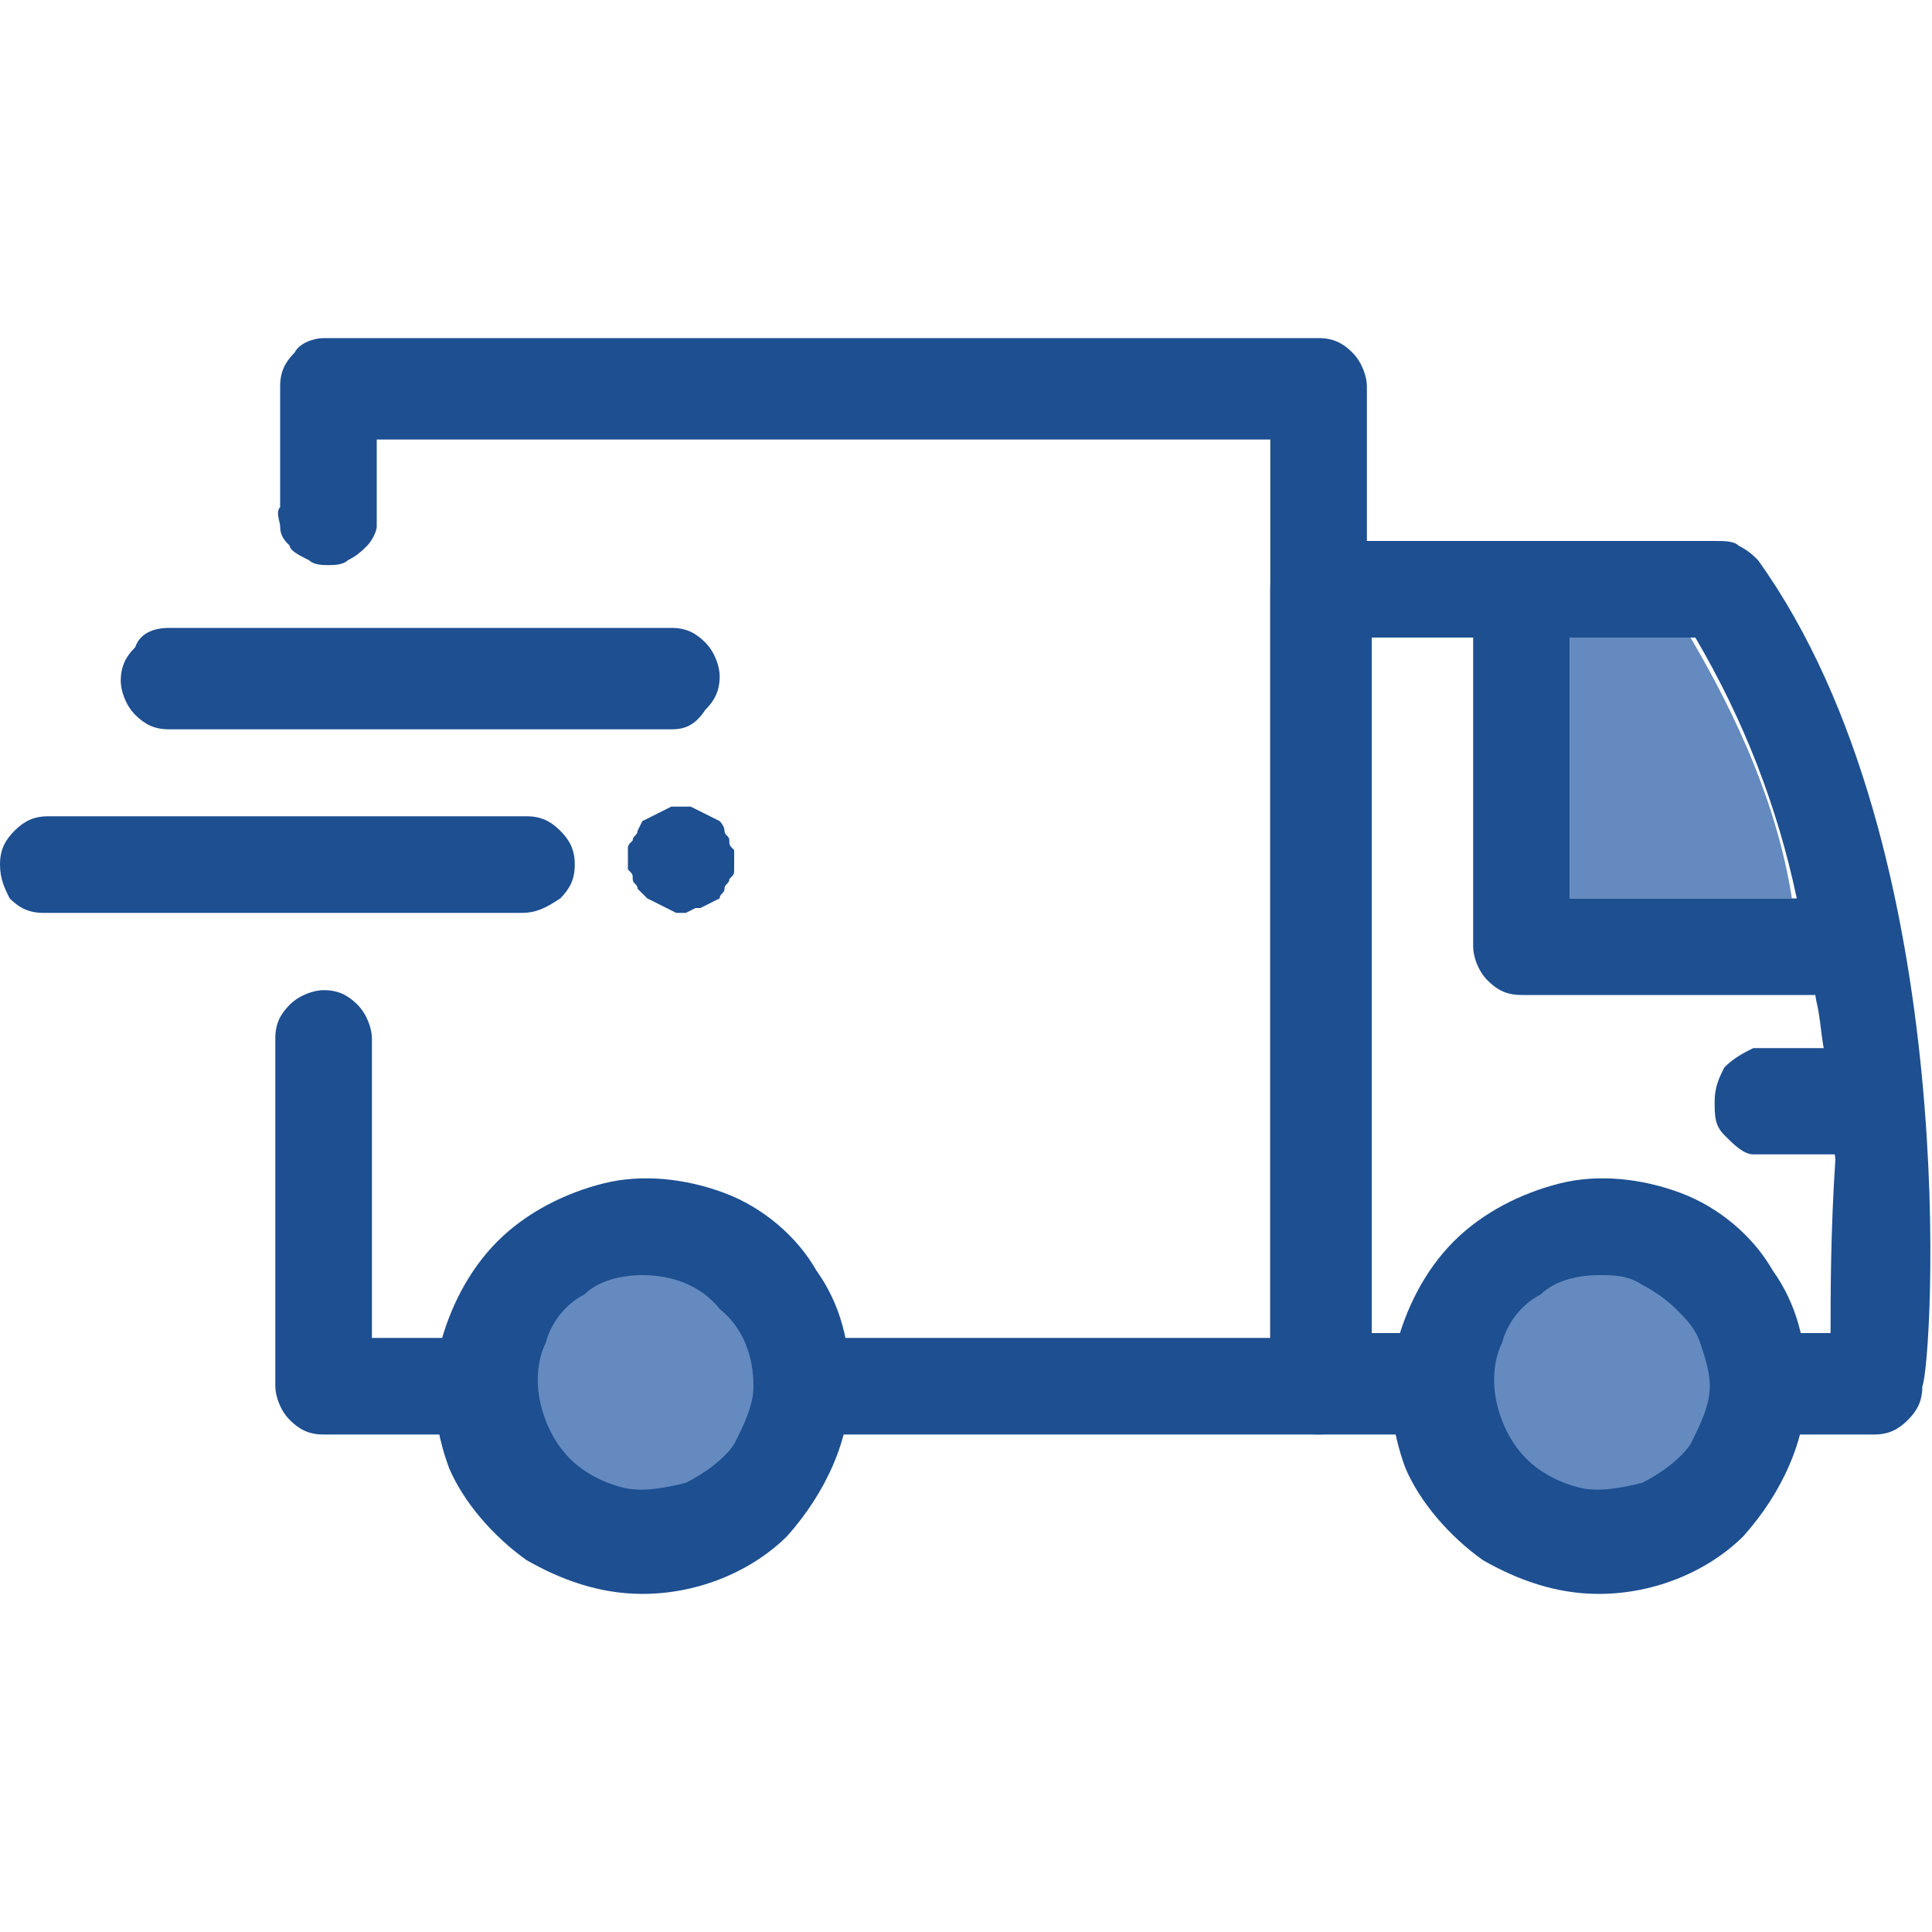
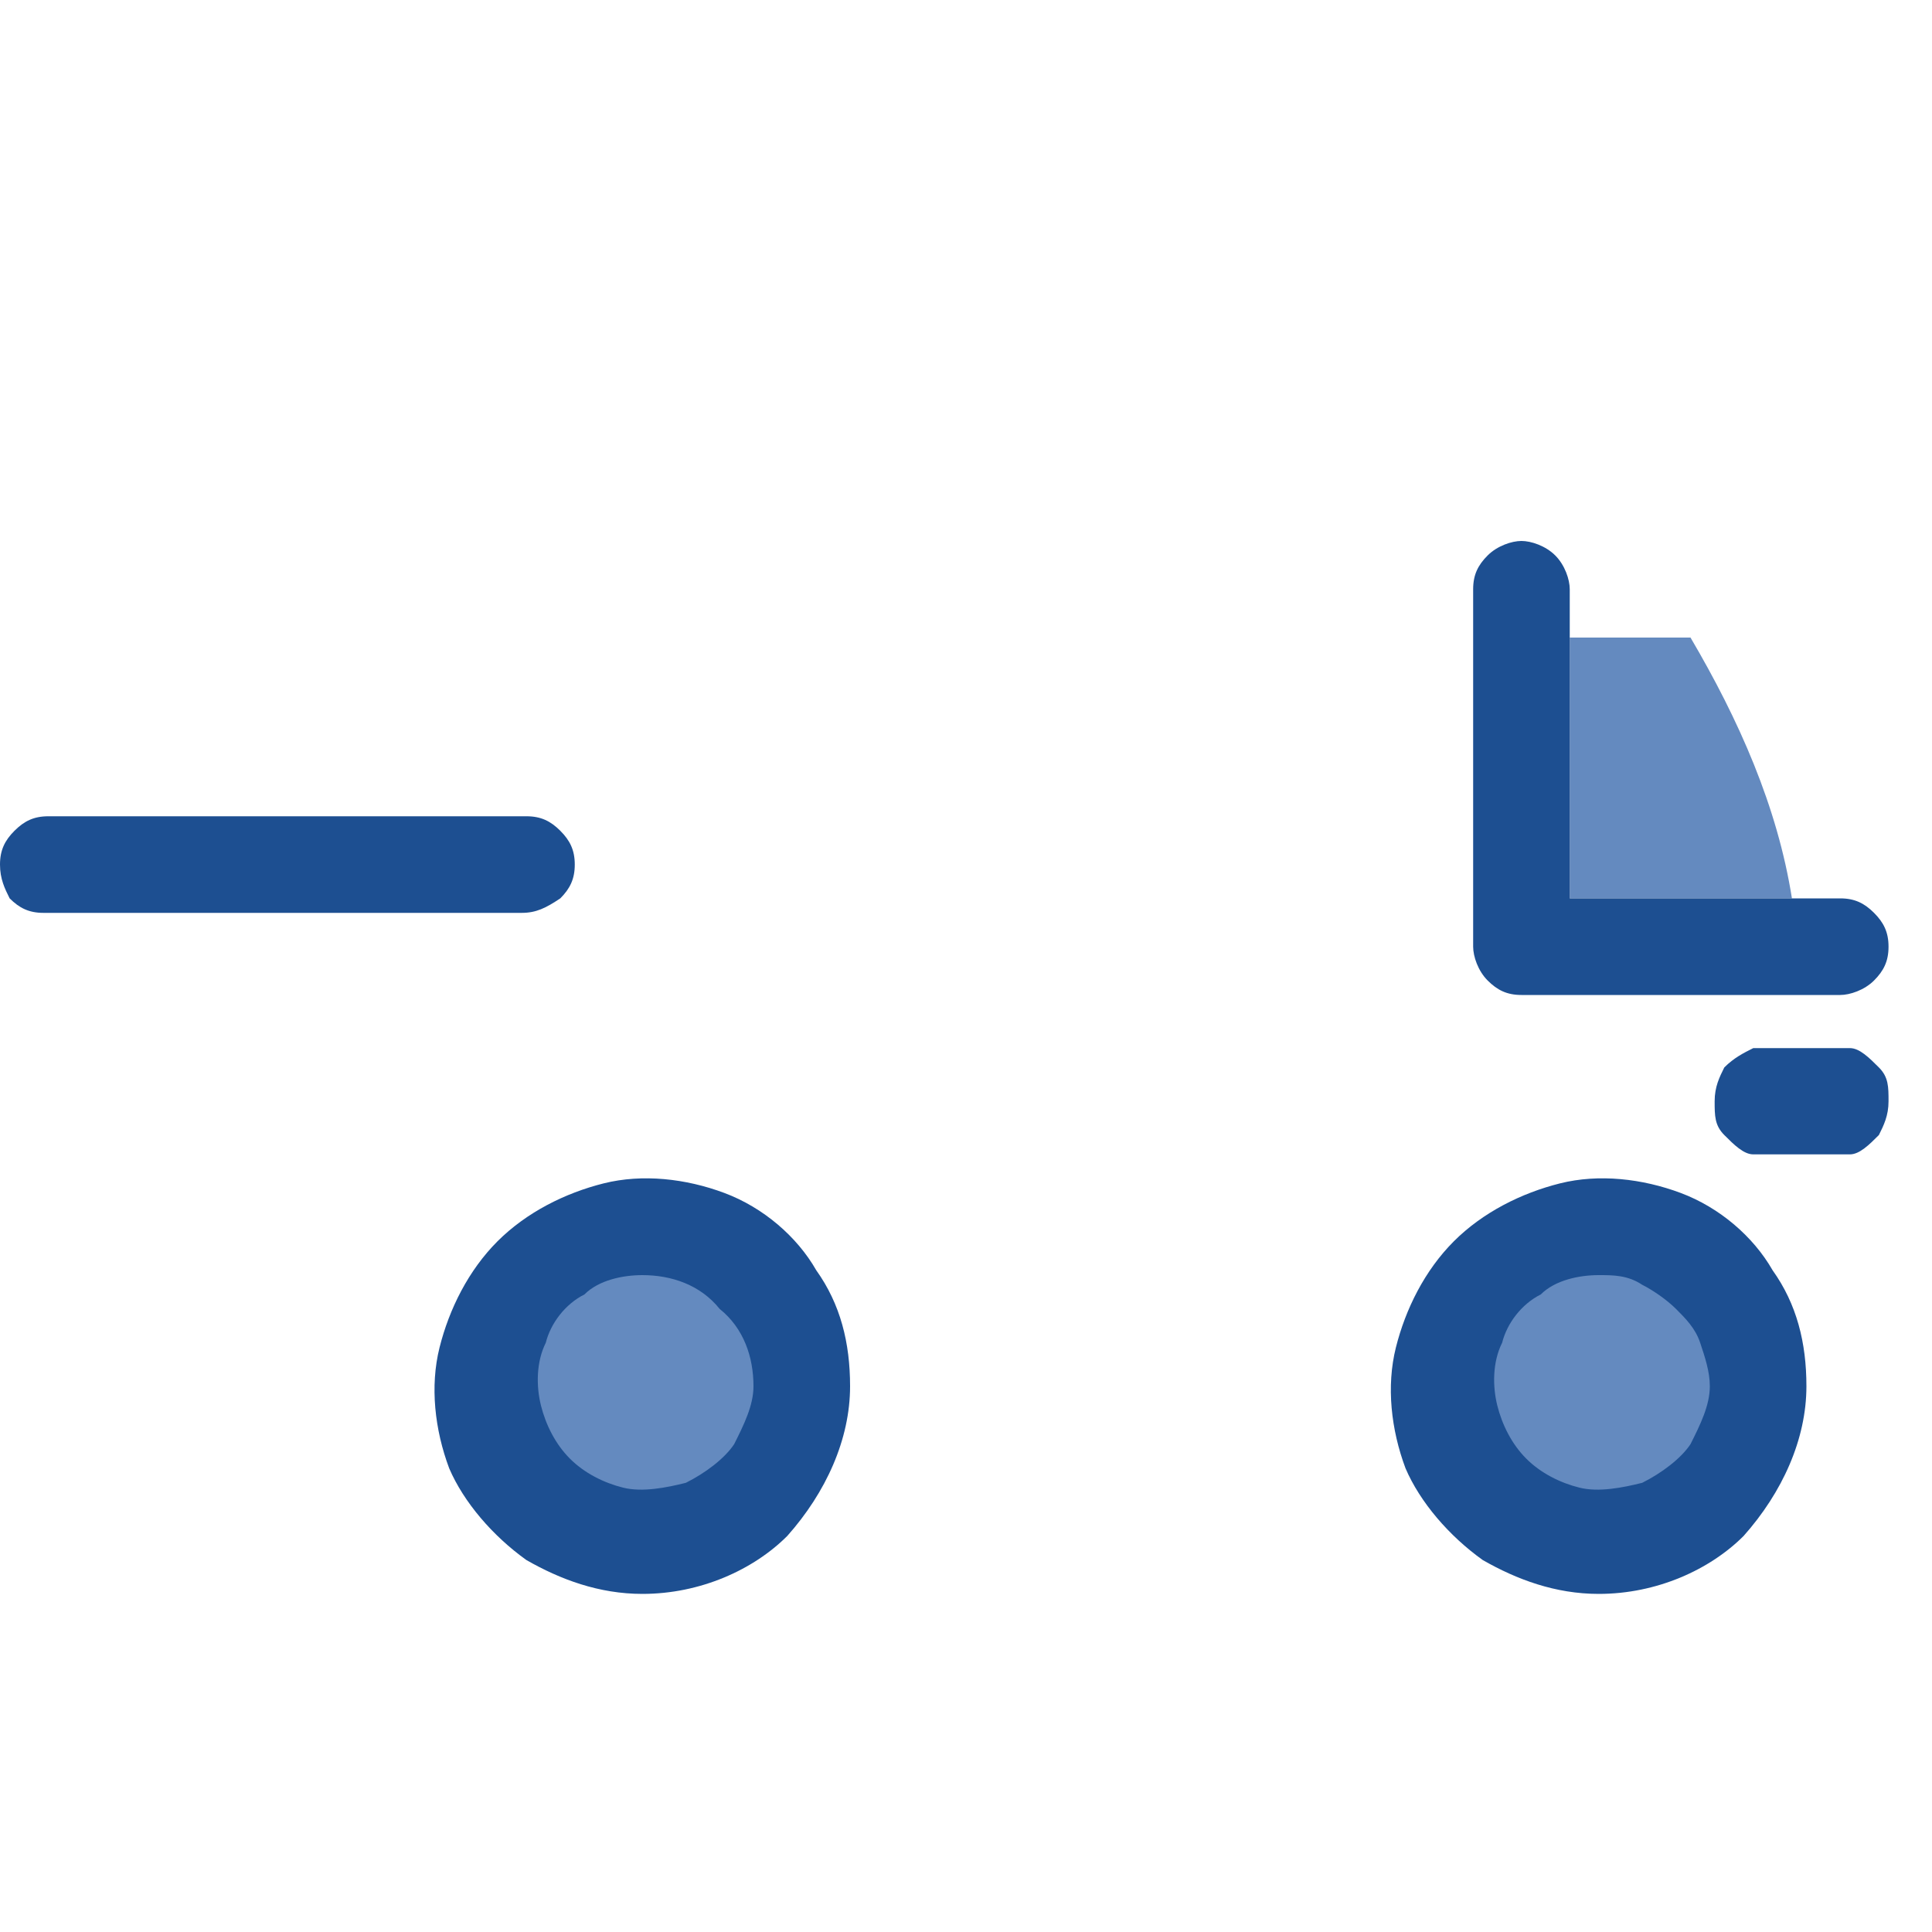
<svg xmlns="http://www.w3.org/2000/svg" version="1.1" id="Camada_1" x="0px" y="0px" viewBox="0 0 40 40" style="enable-background:new 0 0 40 40;" xml:space="preserve">
  <style type="text/css">
	.st0{fill:#1D4F91;}
	.st1{fill:#648ABF;}
</style>
-   <path class="st0" d="M27.3,29.7H6.7c-0.3,0-0.5-0.1-0.7-0.3c-0.2-0.2-0.3-0.5-0.3-0.7v-7.2c0-0.3,0.1-0.5,0.3-0.7  c0.2-0.2,0.5-0.3,0.7-0.3c0.3,0,0.5,0.1,0.7,0.3c0.2,0.2,0.3,0.5,0.3,0.7v6.2h18.6V9.1H7.8v1.4c0,0.1,0,0.3,0,0.4  c0,0.1-0.1,0.3-0.2,0.4c-0.1,0.1-0.2,0.2-0.4,0.3c-0.1,0.1-0.3,0.1-0.4,0.1c-0.1,0-0.3,0-0.4-0.1C6.2,11.5,6,11.4,6,11.3  c-0.1-0.1-0.2-0.2-0.2-0.4c0-0.1-0.1-0.3,0-0.4V8c0-0.3,0.1-0.5,0.3-0.7C6.2,7.1,6.5,7,6.7,7h20.6c0.3,0,0.5,0.1,0.7,0.3  c0.2,0.2,0.3,0.5,0.3,0.7v20.6c0,0.3-0.1,0.5-0.3,0.7C27.9,29.6,27.6,29.7,27.3,29.7z" />
-   <path class="st0" d="M36.4,11.6c-0.1-0.1-0.2-0.2-0.4-0.3c-0.1-0.1-0.3-0.1-0.5-0.1h-8.2c-0.1,0-0.3,0-0.4,0.1  c-0.1,0.1-0.2,0.1-0.3,0.2c-0.1,0.1-0.2,0.2-0.2,0.3c-0.1,0.1-0.1,0.3-0.1,0.4v16.5c0,0.1,0,0.3,0.1,0.4c0.1,0.1,0.1,0.2,0.2,0.3  c0.1,0.1,0.2,0.2,0.3,0.2c0.1,0.1,0.3,0.1,0.4,0.1h11.5c0.3,0,0.5-0.1,0.7-0.3c0.2-0.2,0.3-0.4,0.3-0.7C40,28.3,40.7,17.6,36.4,11.6  z M37.9,27.6h-9.5V13.2h6.7c1,1.7,1.7,3.5,2.1,5.4c0.1,0.7,0.3,1.4,0.4,2.1c0.1,0.4,0.1,0.8,0.2,1.2c0.1,0.7,0.1,1.4,0.2,2.1  C37.9,25.5,37.9,26.8,37.9,27.6z" />
  <path class="st1" d="M37.1,18.6h-4.6v-5.4H35C36,14.9,36.8,16.7,37.1,18.6z" />
  <path class="st0" d="M39.1,19.6c0,0.3-0.1,0.5-0.3,0.7c-0.2,0.2-0.5,0.3-0.7,0.3h-6.6c-0.3,0-0.5-0.1-0.7-0.3  c-0.2-0.2-0.3-0.5-0.3-0.7v-7.4c0-0.3,0.1-0.5,0.3-0.7c0.2-0.2,0.5-0.3,0.7-0.3s0.5,0.1,0.7,0.3c0.2,0.2,0.3,0.5,0.3,0.7v6.4h5.6  c0.3,0,0.5,0.1,0.7,0.3C39,19.1,39.1,19.3,39.1,19.6z" />
  <path class="st0" d="M38.3,23.9h-2c-0.2,0-0.4-0.2-0.6-0.4c-0.2-0.2-0.2-0.4-0.2-0.7s0.1-0.5,0.2-0.7c0.2-0.2,0.4-0.3,0.6-0.4h2  c0.2,0,0.4,0.2,0.6,0.4c0.2,0.2,0.2,0.4,0.2,0.7s-0.1,0.5-0.2,0.7C38.7,23.7,38.5,23.9,38.3,23.9z" />
  <path class="st1" d="M33.1,32c1.8,0,3.3-1.5,3.3-3.3c0-1.8-1.5-3.3-3.3-3.3c-1.8,0-3.3,1.5-3.3,3.3C29.8,30.5,31.3,32,33.1,32z" />
  <path class="st0" d="M33.1,33c-0.9,0-1.7-0.3-2.4-0.7c-0.7-0.5-1.3-1.2-1.6-1.9c-0.3-0.8-0.4-1.7-0.2-2.5c0.2-0.8,0.6-1.6,1.2-2.2  c0.6-0.6,1.4-1,2.2-1.2c0.8-0.2,1.7-0.1,2.5,0.2c0.8,0.3,1.5,0.9,1.9,1.6c0.5,0.7,0.7,1.5,0.7,2.4c0,1.1-0.5,2.2-1.3,3.1  C35.4,32.5,34.3,33,33.1,33z M33.1,26.4c-0.4,0-0.9,0.1-1.2,0.4c-0.4,0.2-0.7,0.6-0.8,1c-0.2,0.4-0.2,0.9-0.1,1.3  c0.1,0.4,0.3,0.8,0.6,1.1c0.3,0.3,0.7,0.5,1.1,0.6c0.4,0.1,0.9,0,1.3-0.1c0.4-0.2,0.8-0.5,1-0.8c0.2-0.4,0.4-0.8,0.4-1.2  c0-0.3-0.1-0.6-0.2-0.9c-0.1-0.3-0.3-0.5-0.5-0.7c-0.2-0.2-0.5-0.4-0.7-0.5C33.7,26.4,33.4,26.4,33.1,26.4z" />
  <path class="st1" d="M13.3,32c1.8,0,3.3-1.5,3.3-3.3c0-1.8-1.5-3.3-3.3-3.3S10,26.8,10,28.7C10,30.5,11.5,32,13.3,32z" />
  <path class="st0" d="M13.3,33c-0.9,0-1.7-0.3-2.4-0.7c-0.7-0.5-1.3-1.2-1.6-1.9c-0.3-0.8-0.4-1.7-0.2-2.5c0.2-0.8,0.6-1.6,1.2-2.2  c0.6-0.6,1.4-1,2.2-1.2c0.8-0.2,1.7-0.1,2.5,0.2c0.8,0.3,1.5,0.9,1.9,1.6c0.5,0.7,0.7,1.5,0.7,2.4c0,1.1-0.5,2.2-1.3,3.1  C15.6,32.5,14.5,33,13.3,33z M13.3,26.4c-0.4,0-0.9,0.1-1.2,0.4c-0.4,0.2-0.7,0.6-0.8,1c-0.2,0.4-0.2,0.9-0.1,1.3  c0.1,0.4,0.3,0.8,0.6,1.1c0.3,0.3,0.7,0.5,1.1,0.6c0.4,0.1,0.9,0,1.3-0.1c0.4-0.2,0.8-0.5,1-0.8c0.2-0.4,0.4-0.8,0.4-1.2  c0-0.6-0.2-1.2-0.7-1.6C14.5,26.6,13.9,26.4,13.3,26.4z" />
-   <path class="st0" d="M13.9,15.1H3.5c-0.3,0-0.5-0.1-0.7-0.3c-0.2-0.2-0.3-0.5-0.3-0.7c0-0.3,0.1-0.5,0.3-0.7C2.9,13.1,3.2,13,3.5,13  h10.4c0.3,0,0.5,0.1,0.7,0.3c0.2,0.2,0.3,0.5,0.3,0.7c0,0.3-0.1,0.5-0.3,0.7C14.4,15,14.2,15.1,13.9,15.1z" />
  <path class="st0" d="M10.8,18.9H0.9c-0.3,0-0.5-0.1-0.7-0.3C0.1,18.4,0,18.2,0,17.9c0-0.3,0.1-0.5,0.3-0.7c0.2-0.2,0.4-0.3,0.7-0.3  h9.9c0.3,0,0.5,0.1,0.7,0.3c0.2,0.2,0.3,0.4,0.3,0.7c0,0.3-0.1,0.5-0.3,0.7C11.3,18.8,11.1,18.9,10.8,18.9L10.8,18.9z" />
-   <path class="st0" d="M14.2,18.9h-0.2l-0.2-0.1l-0.2-0.1l-0.2-0.1l-0.2-0.2c0-0.1-0.1-0.1-0.1-0.2c0-0.1,0-0.1-0.1-0.2  c0-0.1,0-0.1,0-0.2c0-0.1,0-0.1,0-0.2c0-0.1,0-0.1,0.1-0.2c0-0.1,0.1-0.1,0.1-0.2l0.1-0.2l0.2-0.1l0.2-0.1l0.2-0.1  c0.1,0,0.3,0,0.4,0l0.2,0.1l0.2,0.1l0.2,0.1c0,0,0.1,0.1,0.1,0.2c0,0.1,0.1,0.1,0.1,0.2c0,0.1,0,0.1,0.1,0.2c0,0.1,0,0.3,0,0.4  c0,0.1,0,0.1-0.1,0.2c0,0.1-0.1,0.1-0.1,0.2c0,0.1-0.1,0.1-0.1,0.2l-0.2,0.1l-0.2,0.1l-0.1,0L14.2,18.9z" />
</svg>